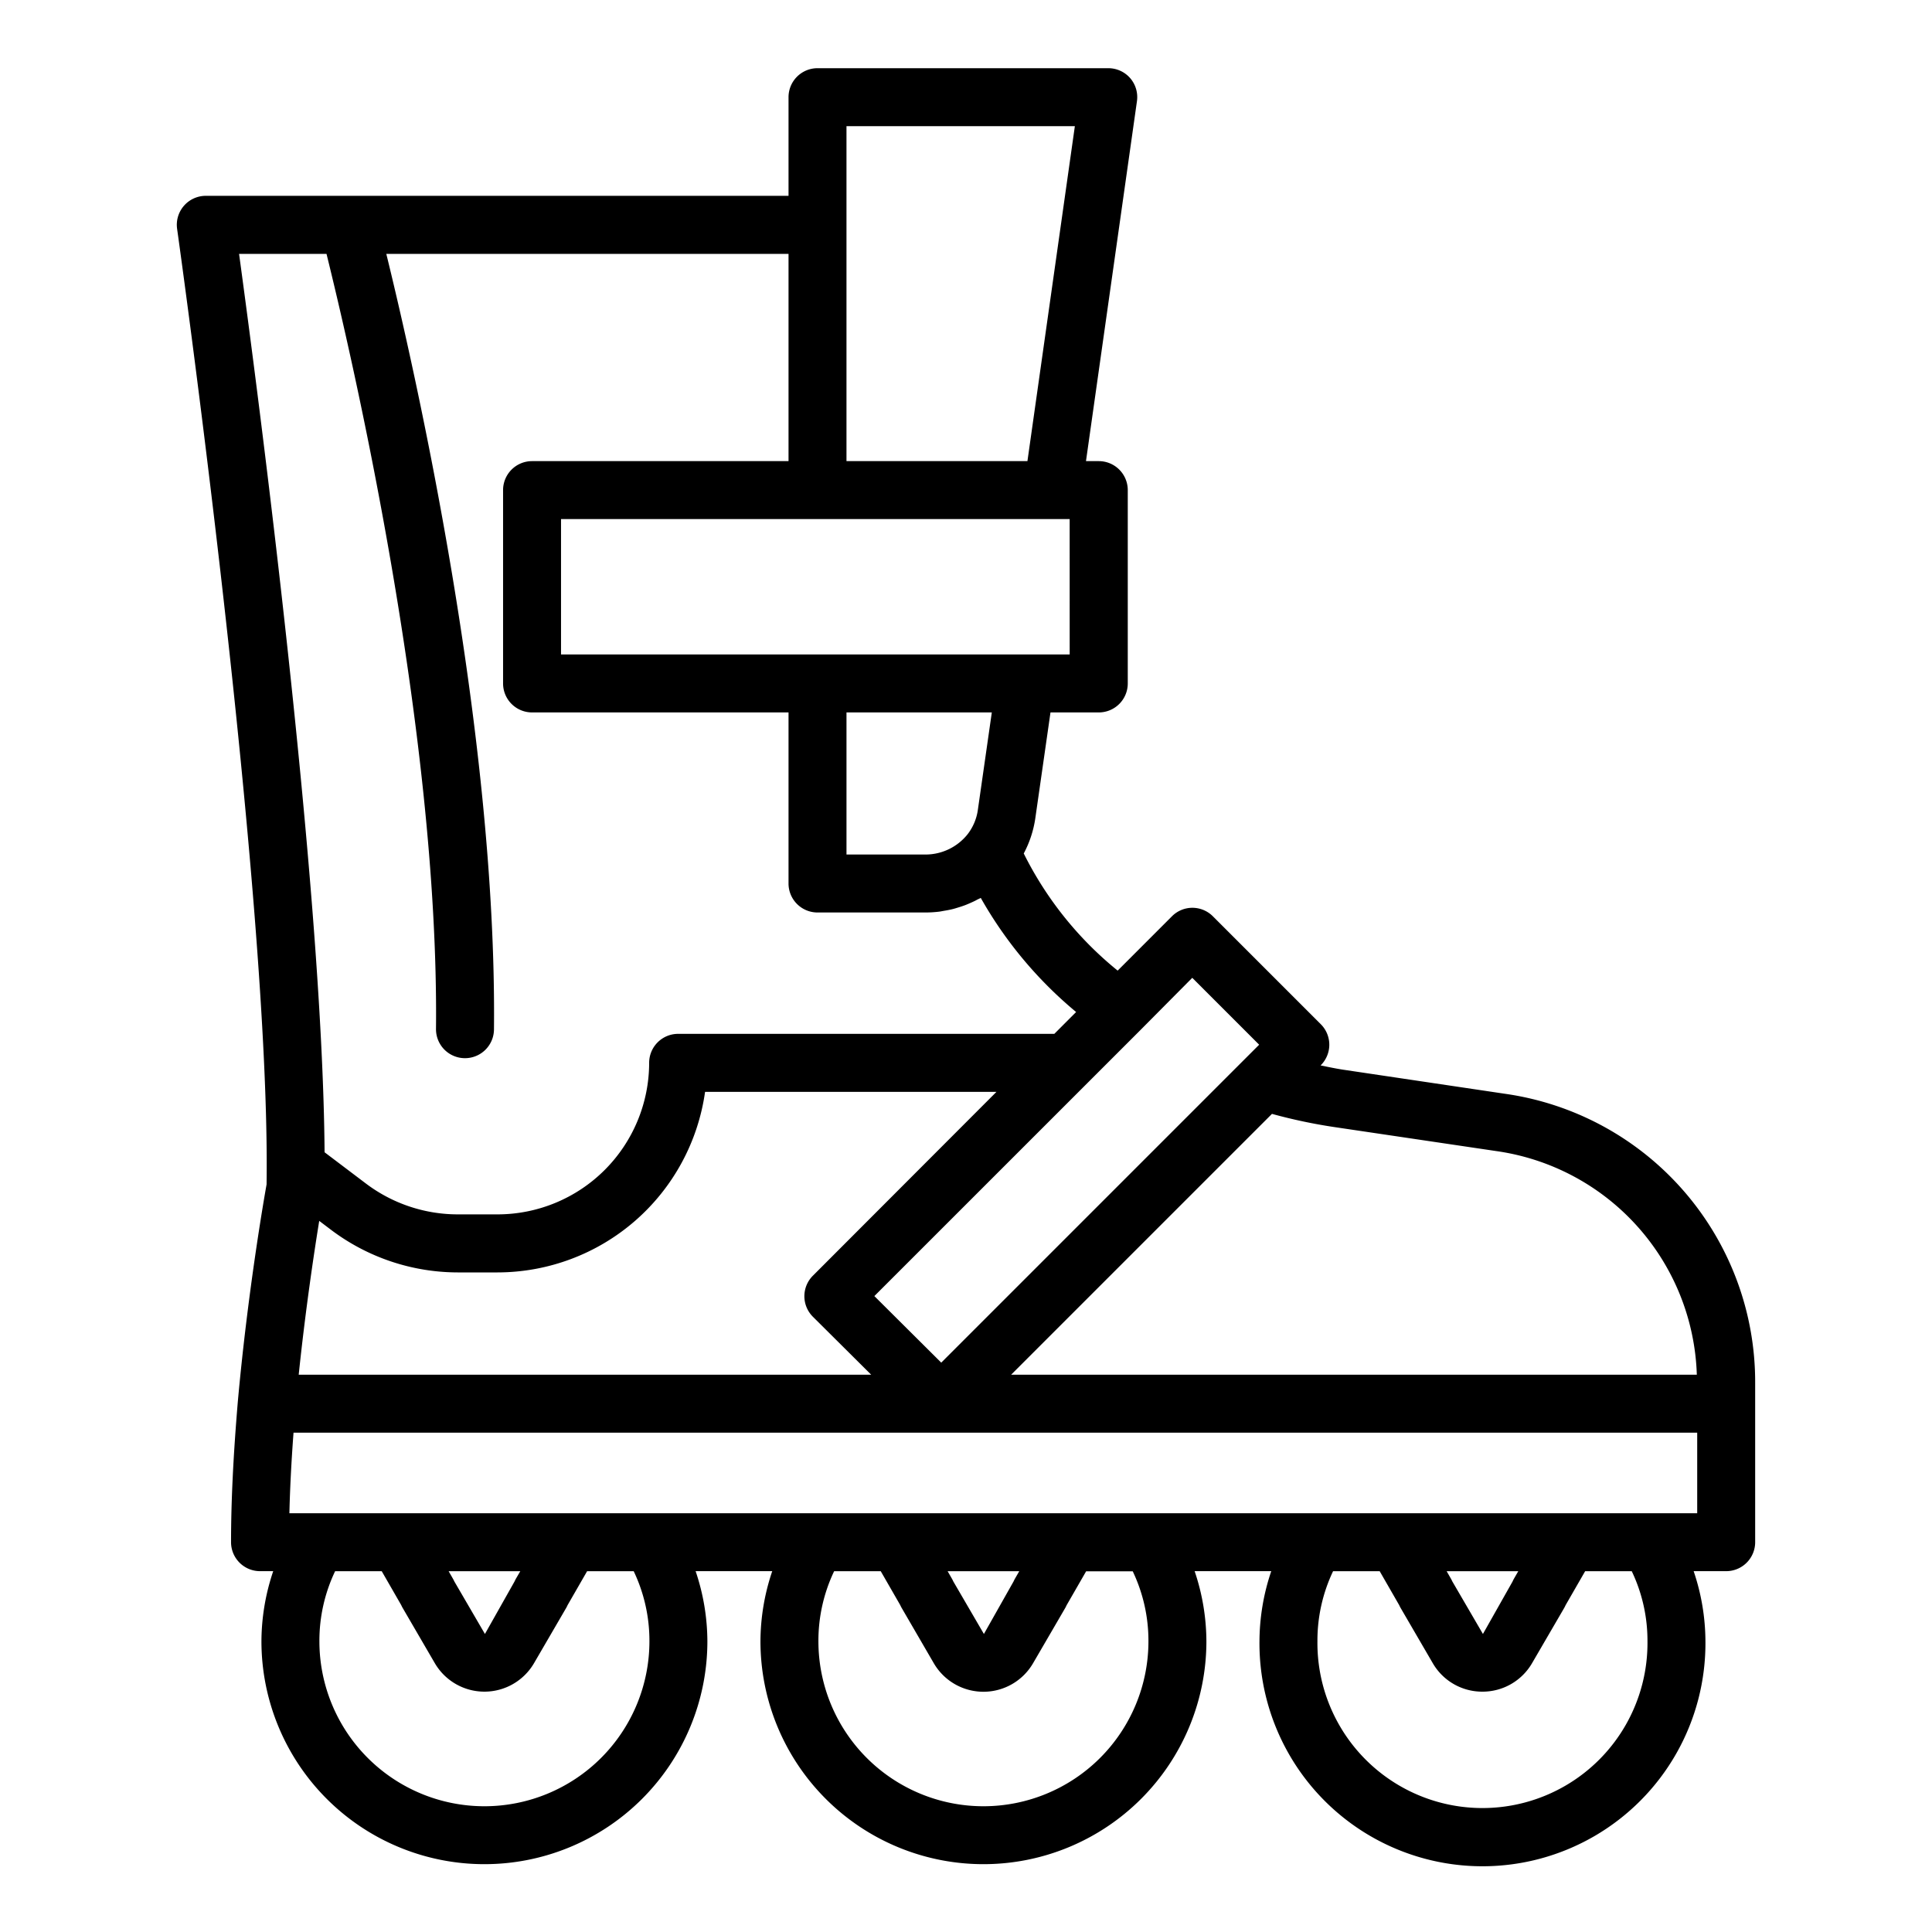
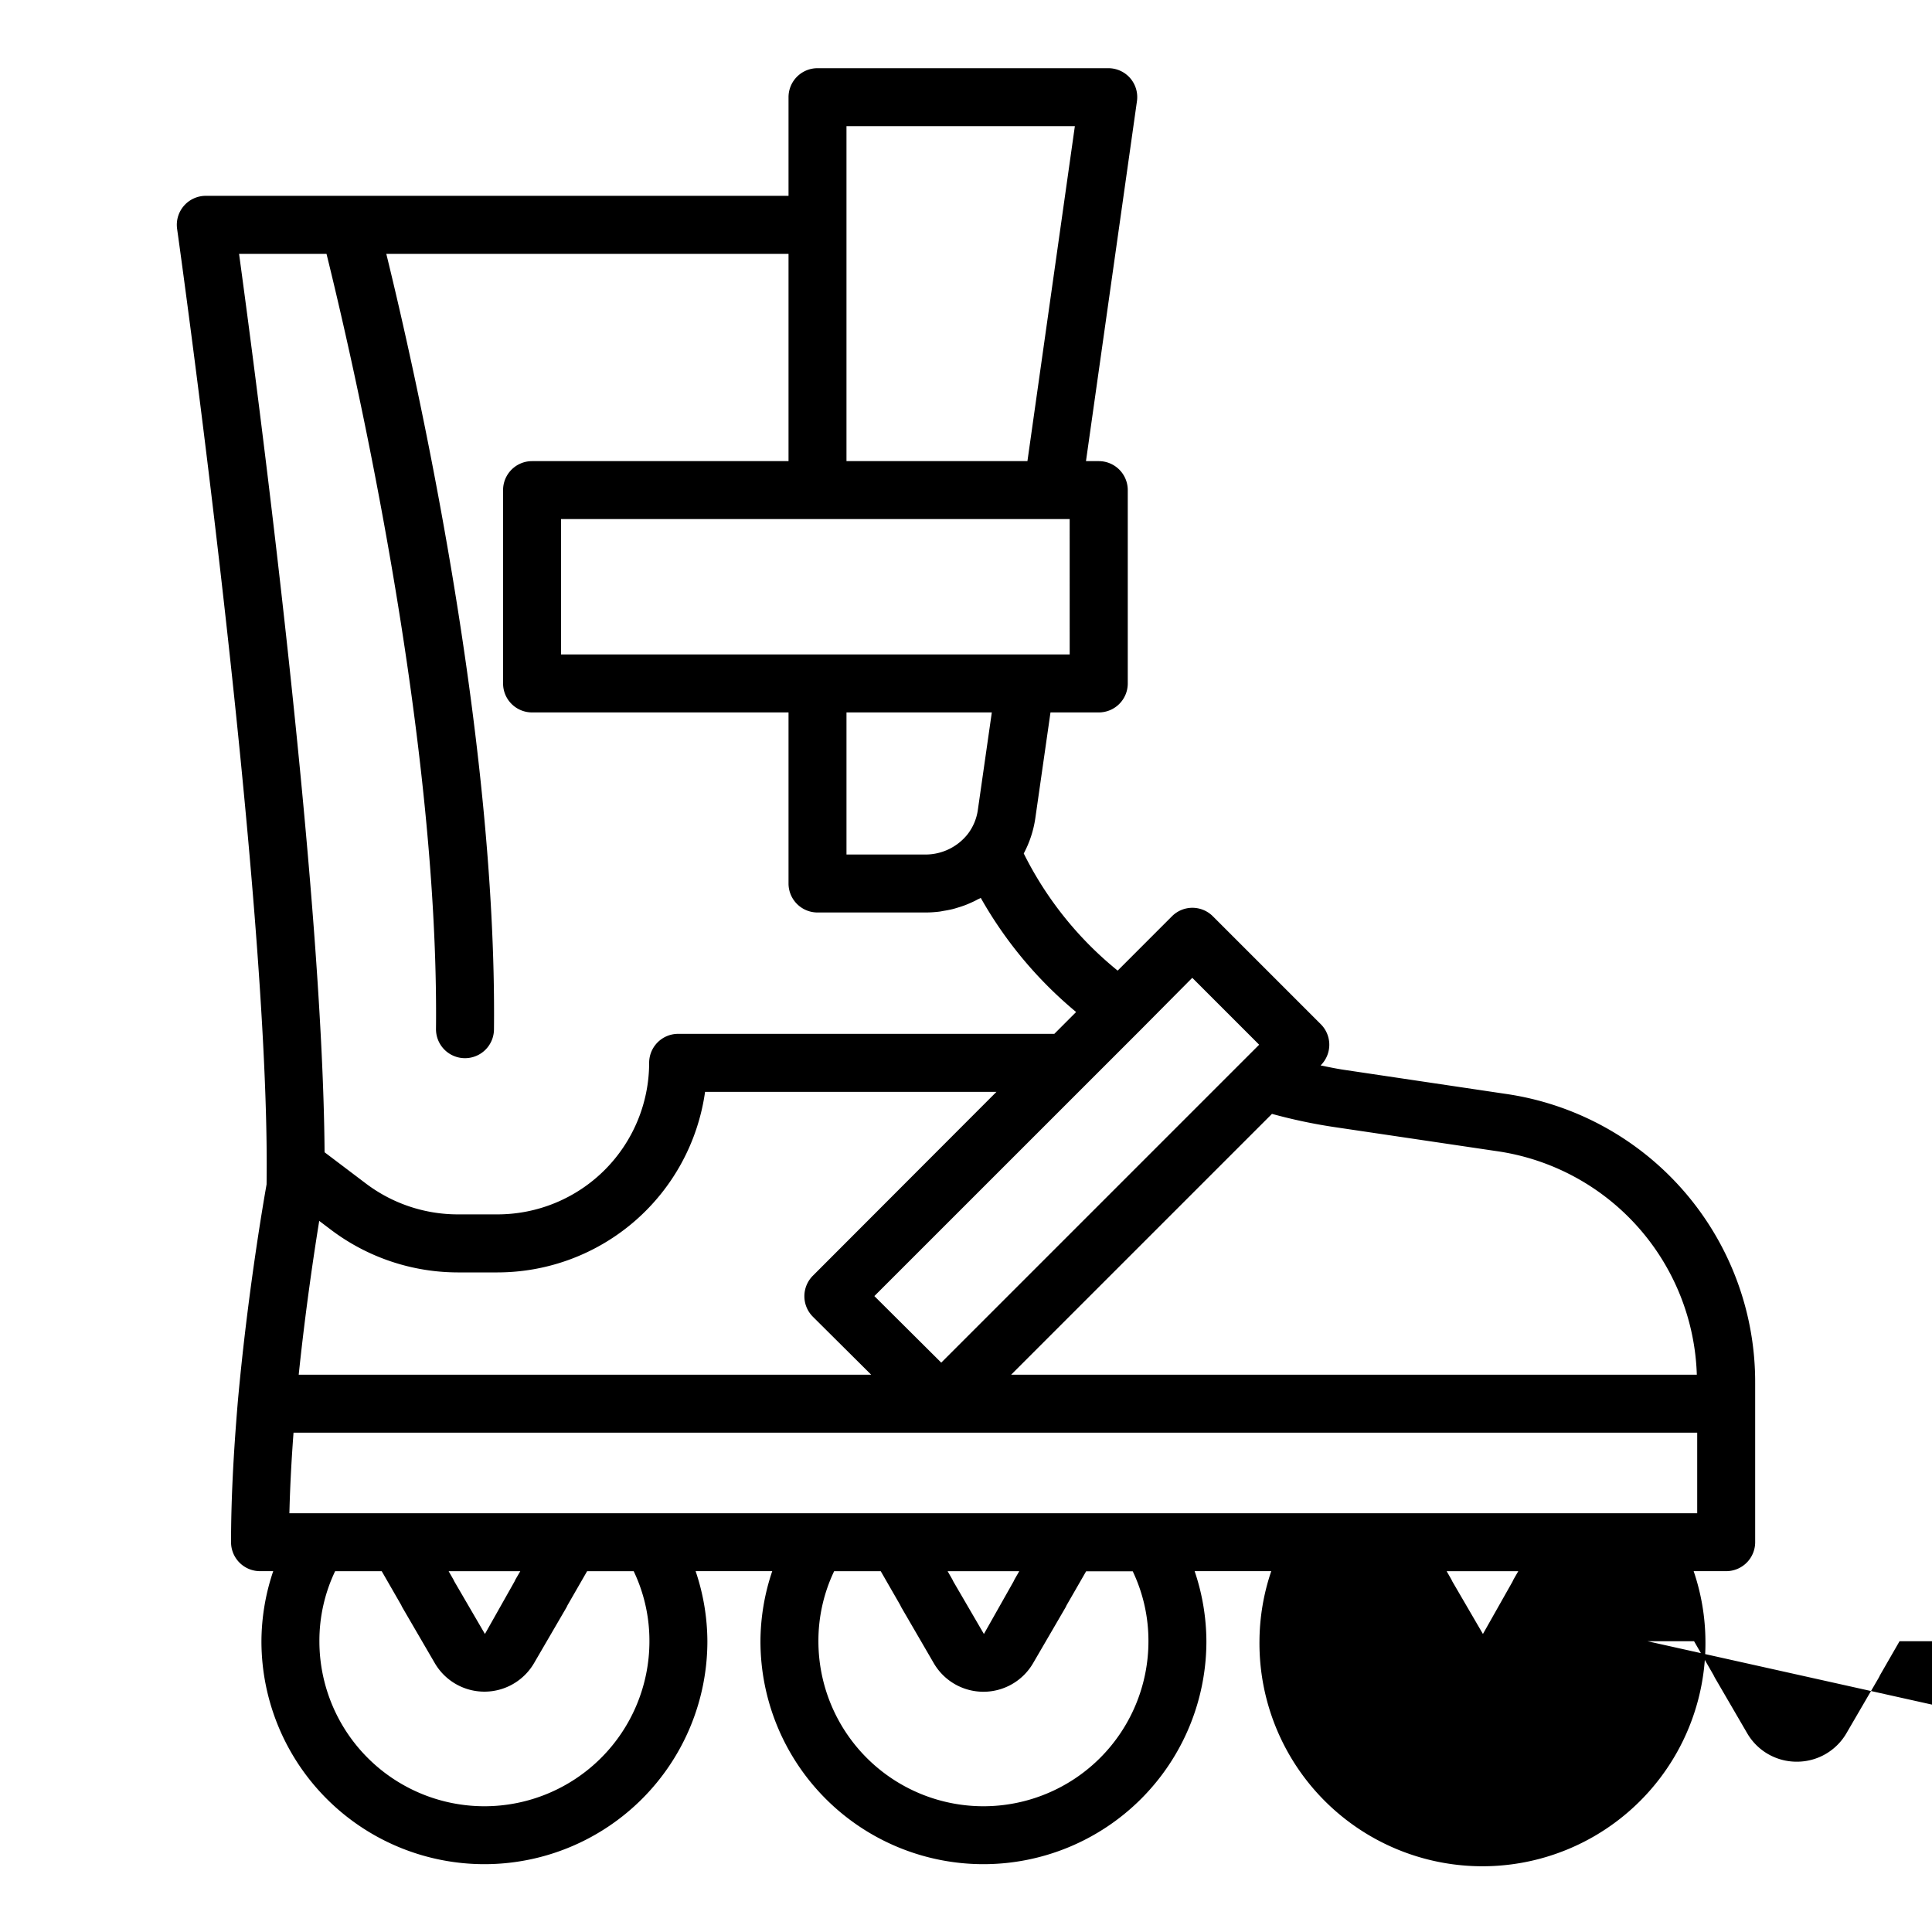
<svg xmlns="http://www.w3.org/2000/svg" id="Layer_1" height="512" viewBox="0 0 100 100" width="512" data-name="Layer 1">
-   <path d="m58.5 4.047a1.5 1.5 0 0 0 -1.133-.517h-15.053a1.5 1.5 0 0 0 -1.5 1.5v5.106h-30.161a1.5 1.5 0 0 0 -1.486 1.71c.049.343 4.848 34.538 4.631 49.458-.15.841-.979 5.621-1.486 11.219-.238 2.819-.353 5.207-.353 7.3a1.5 1.5 0 0 0 1.5 1.5h.683a11.418 11.418 0 0 0 -.61 3.625 11.541 11.541 0 1 0 23.082 0 11.445 11.445 0 0 0 -.609-3.625h3.966a11.418 11.418 0 0 0 -.61 3.625 11.541 11.541 0 1 0 23.082 0 11.445 11.445 0 0 0 -.609-3.625h3.966a11.418 11.418 0 0 0 -.61 3.625 11.542 11.542 0 1 0 23.083 0 11.418 11.418 0 0 0 -.61-3.625h1.684a1.5 1.5 0 0 0 1.5-1.5v-8.217a15.067 15.067 0 0 0 -12.947-14.992l-8.345-1.242c-.405-.06-.805-.146-1.2-.226l.01-.011a1.5 1.5 0 0 0 0-2.121l-5.587-5.587a1.5 1.5 0 0 0 -1.061-.44 1.494 1.494 0 0 0 -1.061.444l-2.806 2.808a18.274 18.274 0 0 1 -4.861-6.063 5.594 5.594 0 0 0 .6-1.833l.784-5.468h2.5a1.5 1.5 0 0 0 1.5-1.5v-10.007a1.5 1.5 0 0 0 -1.5-1.5h-.663l2.638-18.628a1.5 1.5 0 0 0 -.348-1.193zm-41.977 59.146.617.467a10.912 10.912 0 0 0 6.544 2.2h2.068a10.861 10.861 0 0 0 10.742-9.344h15.081l-9.5 9.514a1.5 1.5 0 0 0 0 2.124l3.017 3h-29.631c.349-3.344.79-6.286 1.062-7.961zm17.091 21.757a8.541 8.541 0 1 1 -17.082 0 8.365 8.365 0 0 1 .814-3.625h2.412l1.01 1.756a1.429 1.429 0 0 0 .077.151l1.666 2.862a2.973 2.973 0 0 0 5.131-.01l1.66-2.852a1.229 1.229 0 0 0 .073-.145l1.014-1.762h2.411a8.361 8.361 0 0 1 .814 3.625zm-6.909-3.238c-.027.048-.052.1-.074.148l-1.531 2.714-1.586-2.723a1.4 1.4 0 0 0 -.071-.139l-.222-.387h3.709zm32.738 3.238a8.541 8.541 0 1 1 -17.082 0 8.362 8.362 0 0 1 .814-3.625h2.412l1.01 1.756a1.647 1.647 0 0 0 .077.151l1.666 2.868a2.973 2.973 0 0 0 5.131-.011l1.66-2.852a1.229 1.229 0 0 0 .073-.145l1.014-1.762h2.412a8.361 8.361 0 0 1 .813 3.62zm-6.909-3.238c-.027.048-.052.1-.074.148l-1.533 2.714-1.586-2.723a1.389 1.389 0 0 0 -.07-.139l-.222-.387h3.708zm32.739 3.238a8.542 8.542 0 1 1 -17.083 0 8.362 8.362 0 0 1 .81-3.625h2.412l1.01 1.756a1.647 1.647 0 0 0 .077.151l1.666 2.862a2.955 2.955 0 0 0 2.562 1.466 2.961 2.961 0 0 0 2.573-1.476l1.66-2.852a1.4 1.4 0 0 0 .073-.145l1.014-1.762h2.412a8.351 8.351 0 0 1 .814 3.625zm-6.91-3.238a1.588 1.588 0 0 0 -.074.149l-1.533 2.713-1.586-2.723a1.389 1.389 0 0 0 -.07-.139l-.222-.387h3.708zm6.985-3.387h-70.369c.031-1.268.1-2.653.214-4.171h72.654v4.171zm-7.892-18.744a12.075 12.075 0 0 1 10.371 11.573h-35.49l13.5-13.5a27.43 27.43 0 0 0 3.269.689zm-15.744-8.969 3.462 3.462-16.455 16.456-3.462-3.445 13.787-13.785zm-6.012 1.77-1.128 1.13h-19.472a1.5 1.5 0 0 0 -1.5 1.5 7.853 7.853 0 0 1 -7.845 7.844h-2.071a7.891 7.891 0 0 1 -4.733-1.588l-2.151-1.627c-.1-13.9-3.481-39.583-4.426-46.5h4.526c1.2 4.85 5.828 24.534 5.667 40.114a1.5 1.5 0 0 0 1.485 1.516h.016a1.5 1.5 0 0 0 1.5-1.485c.159-15.443-4.11-34.19-5.573-40.145h20.819v10.727h-13.275a1.5 1.5 0 0 0 -1.5 1.5v10.007a1.5 1.5 0 0 0 1.5 1.5h13.275v8.855a1.5 1.5 0 0 0 1.5 1.5h5.612a5.891 5.891 0 0 0 .7-.045c.078-.01.155-.028.233-.041.152-.025.3-.052.45-.089.093-.023.184-.052.275-.08.129-.039.256-.08.381-.128.1-.038.194-.079.29-.122.112-.05.222-.1.331-.162.059-.031.121-.054.179-.087a21.271 21.271 0 0 0 4.935 5.906zm-5.088-10.45a2.668 2.668 0 0 1 -.529 1.248 2.79 2.79 0 0 1 -2.156 1.05h-4.113v-7.355h7.522zm4.755-8.057h-26.328v-7.007h26.327zm-11.553-10.007v-17.338h11.821l-2.455 17.338z" />
+   <path d="m58.5 4.047a1.5 1.5 0 0 0 -1.133-.517h-15.053a1.5 1.5 0 0 0 -1.5 1.5v5.106h-30.161a1.5 1.5 0 0 0 -1.486 1.71c.049.343 4.848 34.538 4.631 49.458-.15.841-.979 5.621-1.486 11.219-.238 2.819-.353 5.207-.353 7.3a1.5 1.5 0 0 0 1.5 1.5h.683a11.418 11.418 0 0 0 -.61 3.625 11.541 11.541 0 1 0 23.082 0 11.445 11.445 0 0 0 -.609-3.625h3.966a11.418 11.418 0 0 0 -.61 3.625 11.541 11.541 0 1 0 23.082 0 11.445 11.445 0 0 0 -.609-3.625h3.966a11.418 11.418 0 0 0 -.61 3.625 11.542 11.542 0 1 0 23.083 0 11.418 11.418 0 0 0 -.61-3.625h1.684a1.5 1.5 0 0 0 1.5-1.5v-8.217a15.067 15.067 0 0 0 -12.947-14.992l-8.345-1.242c-.405-.06-.805-.146-1.2-.226l.01-.011a1.5 1.5 0 0 0 0-2.121l-5.587-5.587a1.5 1.5 0 0 0 -1.061-.44 1.494 1.494 0 0 0 -1.061.444l-2.806 2.808a18.274 18.274 0 0 1 -4.861-6.063 5.594 5.594 0 0 0 .6-1.833l.784-5.468h2.5a1.5 1.5 0 0 0 1.5-1.5v-10.007a1.5 1.5 0 0 0 -1.5-1.5h-.663l2.638-18.628a1.5 1.5 0 0 0 -.348-1.193zm-41.977 59.146.617.467a10.912 10.912 0 0 0 6.544 2.2h2.068a10.861 10.861 0 0 0 10.742-9.344h15.081l-9.5 9.514a1.5 1.5 0 0 0 0 2.124l3.017 3h-29.631c.349-3.344.79-6.286 1.062-7.961zm17.091 21.757a8.541 8.541 0 1 1 -17.082 0 8.365 8.365 0 0 1 .814-3.625h2.412l1.01 1.756a1.429 1.429 0 0 0 .077.151l1.666 2.862a2.973 2.973 0 0 0 5.131-.01l1.66-2.852a1.229 1.229 0 0 0 .073-.145l1.014-1.762h2.411a8.361 8.361 0 0 1 .814 3.625zm-6.909-3.238c-.027.048-.052.1-.074.148l-1.531 2.714-1.586-2.723a1.4 1.4 0 0 0 -.071-.139l-.222-.387h3.709zm32.738 3.238a8.541 8.541 0 1 1 -17.082 0 8.362 8.362 0 0 1 .814-3.625h2.412l1.01 1.756a1.647 1.647 0 0 0 .077.151l1.666 2.868a2.973 2.973 0 0 0 5.131-.011l1.66-2.852a1.229 1.229 0 0 0 .073-.145l1.014-1.762h2.412a8.361 8.361 0 0 1 .813 3.62zm-6.909-3.238c-.027.048-.052.1-.074.148l-1.533 2.714-1.586-2.723a1.389 1.389 0 0 0 -.07-.139l-.222-.387h3.708zm32.739 3.238h2.412l1.01 1.756a1.647 1.647 0 0 0 .077.151l1.666 2.862a2.955 2.955 0 0 0 2.562 1.466 2.961 2.961 0 0 0 2.573-1.476l1.66-2.852a1.4 1.4 0 0 0 .073-.145l1.014-1.762h2.412a8.351 8.351 0 0 1 .814 3.625zm-6.91-3.238a1.588 1.588 0 0 0 -.074.149l-1.533 2.713-1.586-2.723a1.389 1.389 0 0 0 -.07-.139l-.222-.387h3.708zm6.985-3.387h-70.369c.031-1.268.1-2.653.214-4.171h72.654v4.171zm-7.892-18.744a12.075 12.075 0 0 1 10.371 11.573h-35.49l13.5-13.5a27.43 27.43 0 0 0 3.269.689zm-15.744-8.969 3.462 3.462-16.455 16.456-3.462-3.445 13.787-13.785zm-6.012 1.77-1.128 1.13h-19.472a1.5 1.5 0 0 0 -1.5 1.5 7.853 7.853 0 0 1 -7.845 7.844h-2.071a7.891 7.891 0 0 1 -4.733-1.588l-2.151-1.627c-.1-13.9-3.481-39.583-4.426-46.5h4.526c1.2 4.85 5.828 24.534 5.667 40.114a1.5 1.5 0 0 0 1.485 1.516h.016a1.5 1.5 0 0 0 1.5-1.485c.159-15.443-4.11-34.19-5.573-40.145h20.819v10.727h-13.275a1.5 1.5 0 0 0 -1.5 1.5v10.007a1.5 1.5 0 0 0 1.5 1.5h13.275v8.855a1.5 1.5 0 0 0 1.5 1.5h5.612a5.891 5.891 0 0 0 .7-.045c.078-.01.155-.028.233-.041.152-.025.3-.052.45-.089.093-.023.184-.052.275-.08.129-.039.256-.08.381-.128.1-.038.194-.079.29-.122.112-.05.222-.1.331-.162.059-.031.121-.054.179-.087a21.271 21.271 0 0 0 4.935 5.906zm-5.088-10.45a2.668 2.668 0 0 1 -.529 1.248 2.79 2.79 0 0 1 -2.156 1.05h-4.113v-7.355h7.522zm4.755-8.057h-26.328v-7.007h26.327zm-11.553-10.007v-17.338h11.821l-2.455 17.338z" />
</svg>